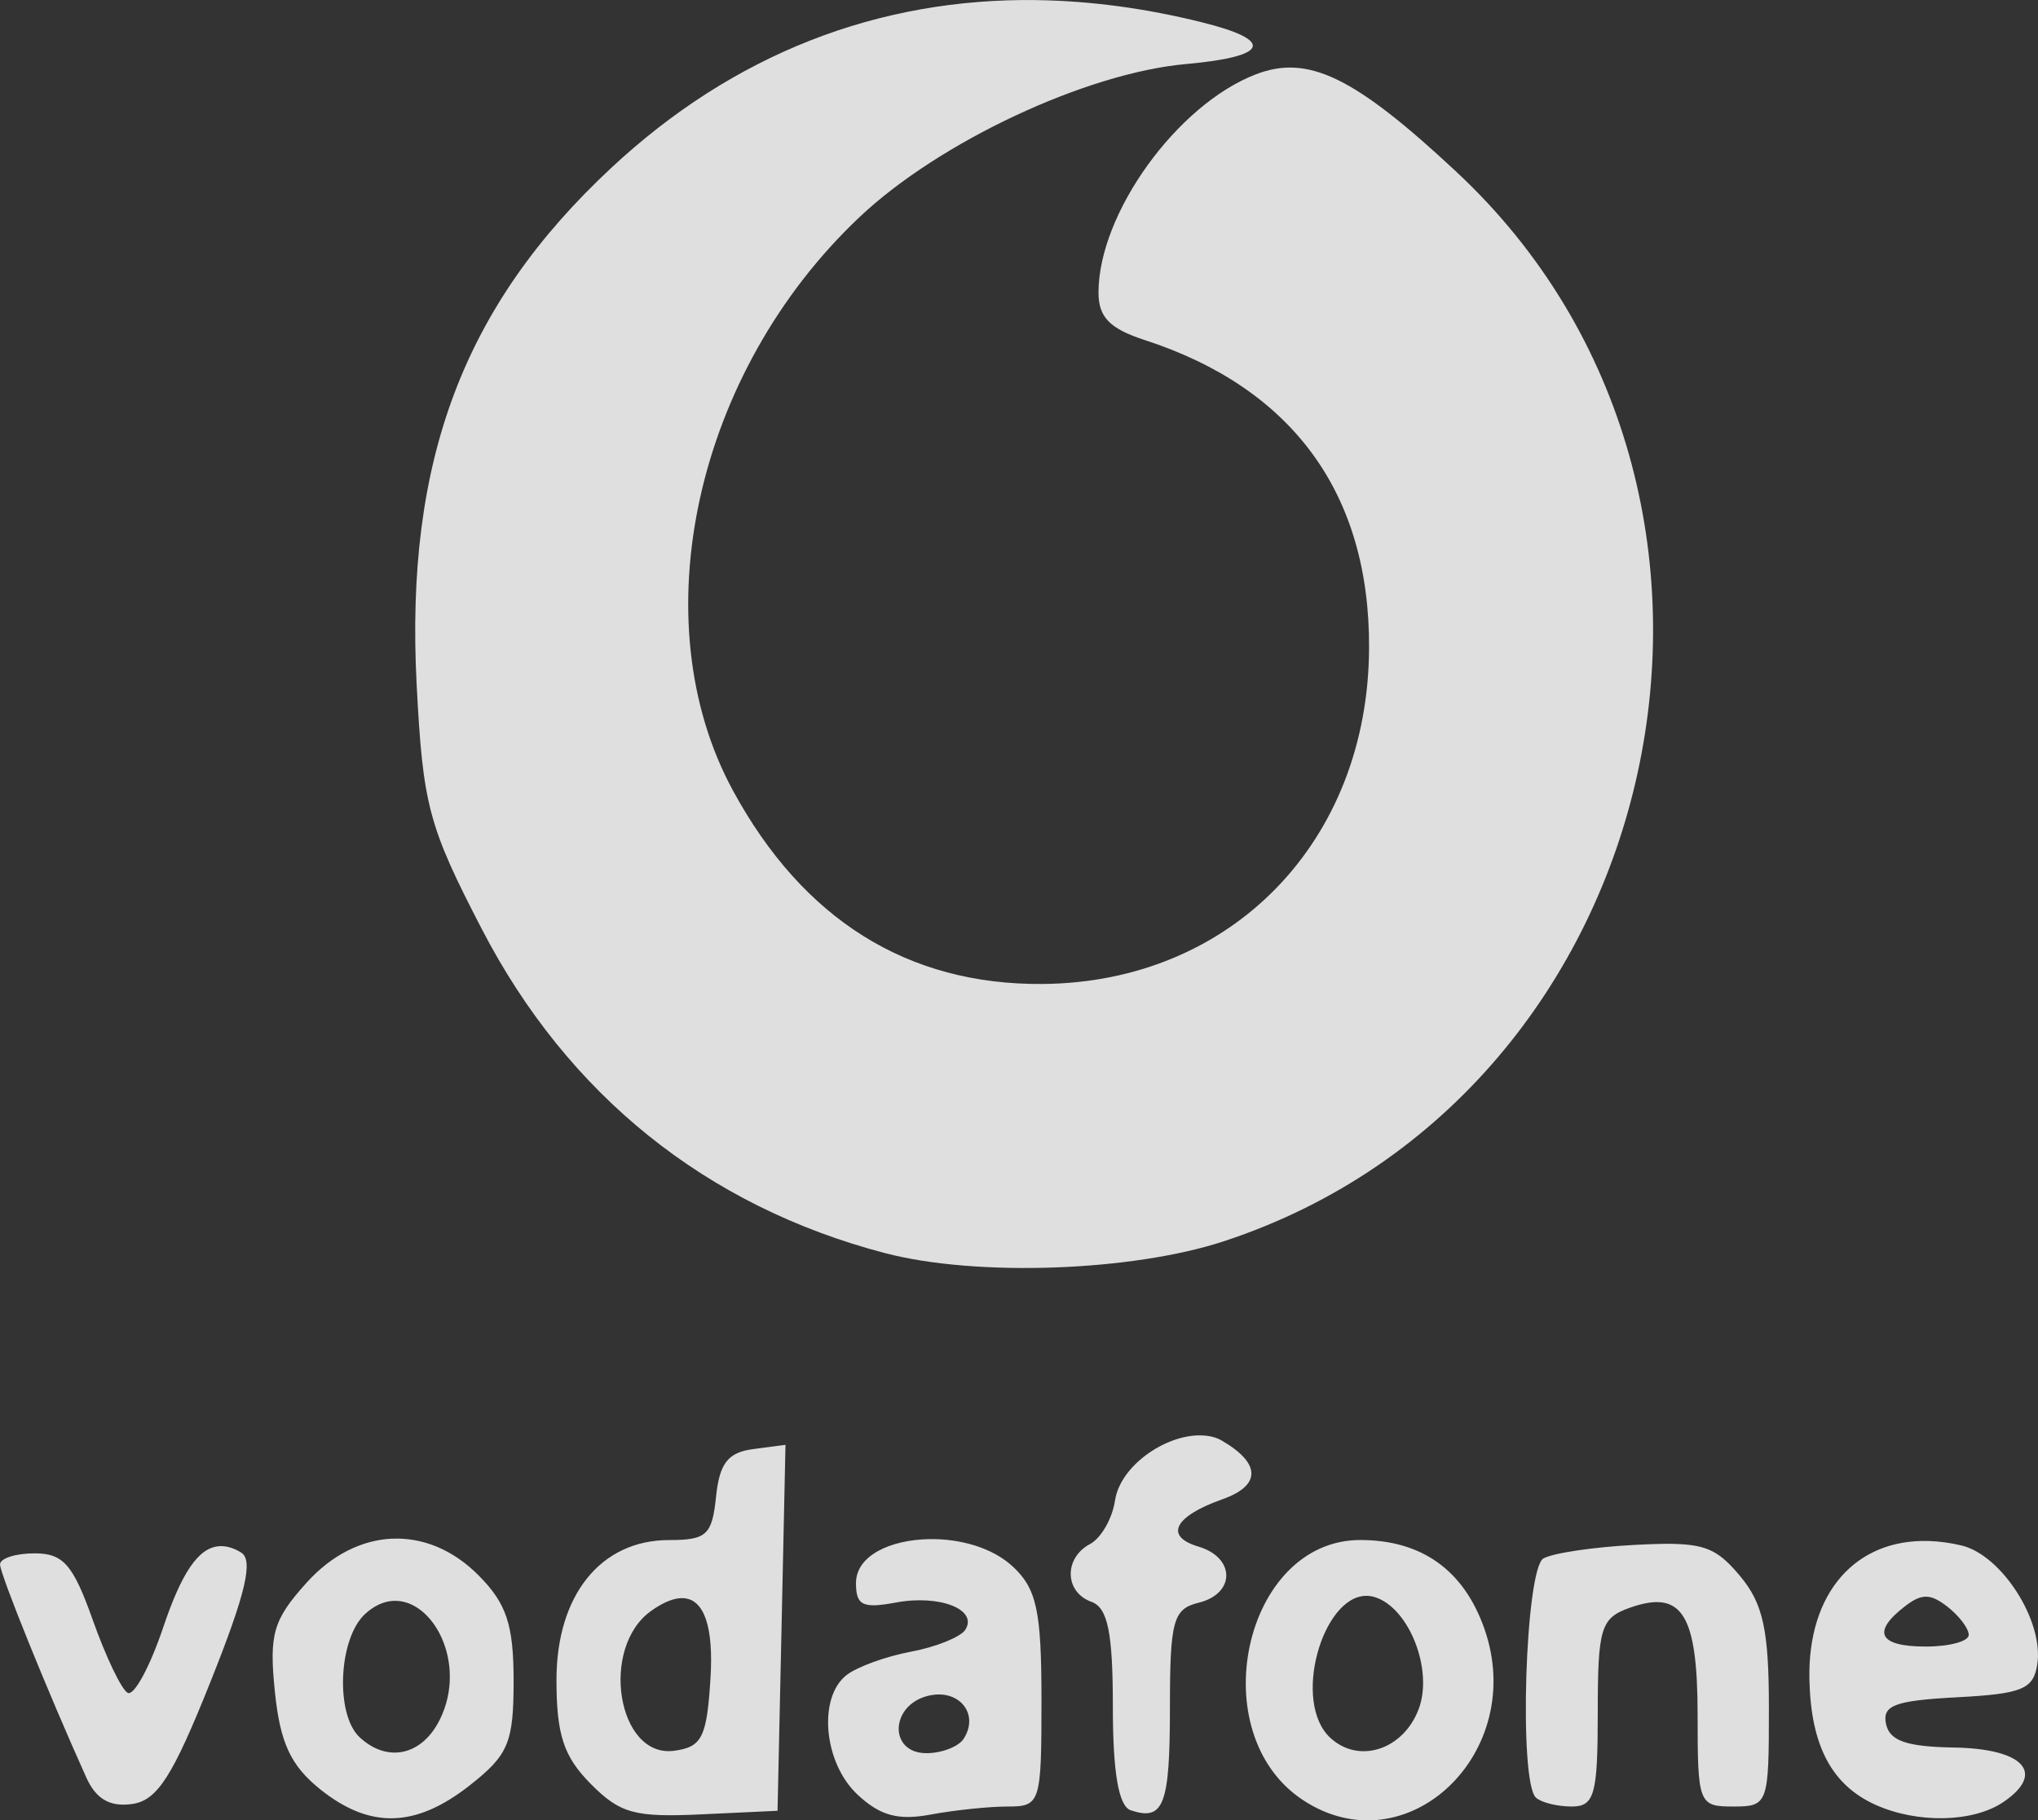
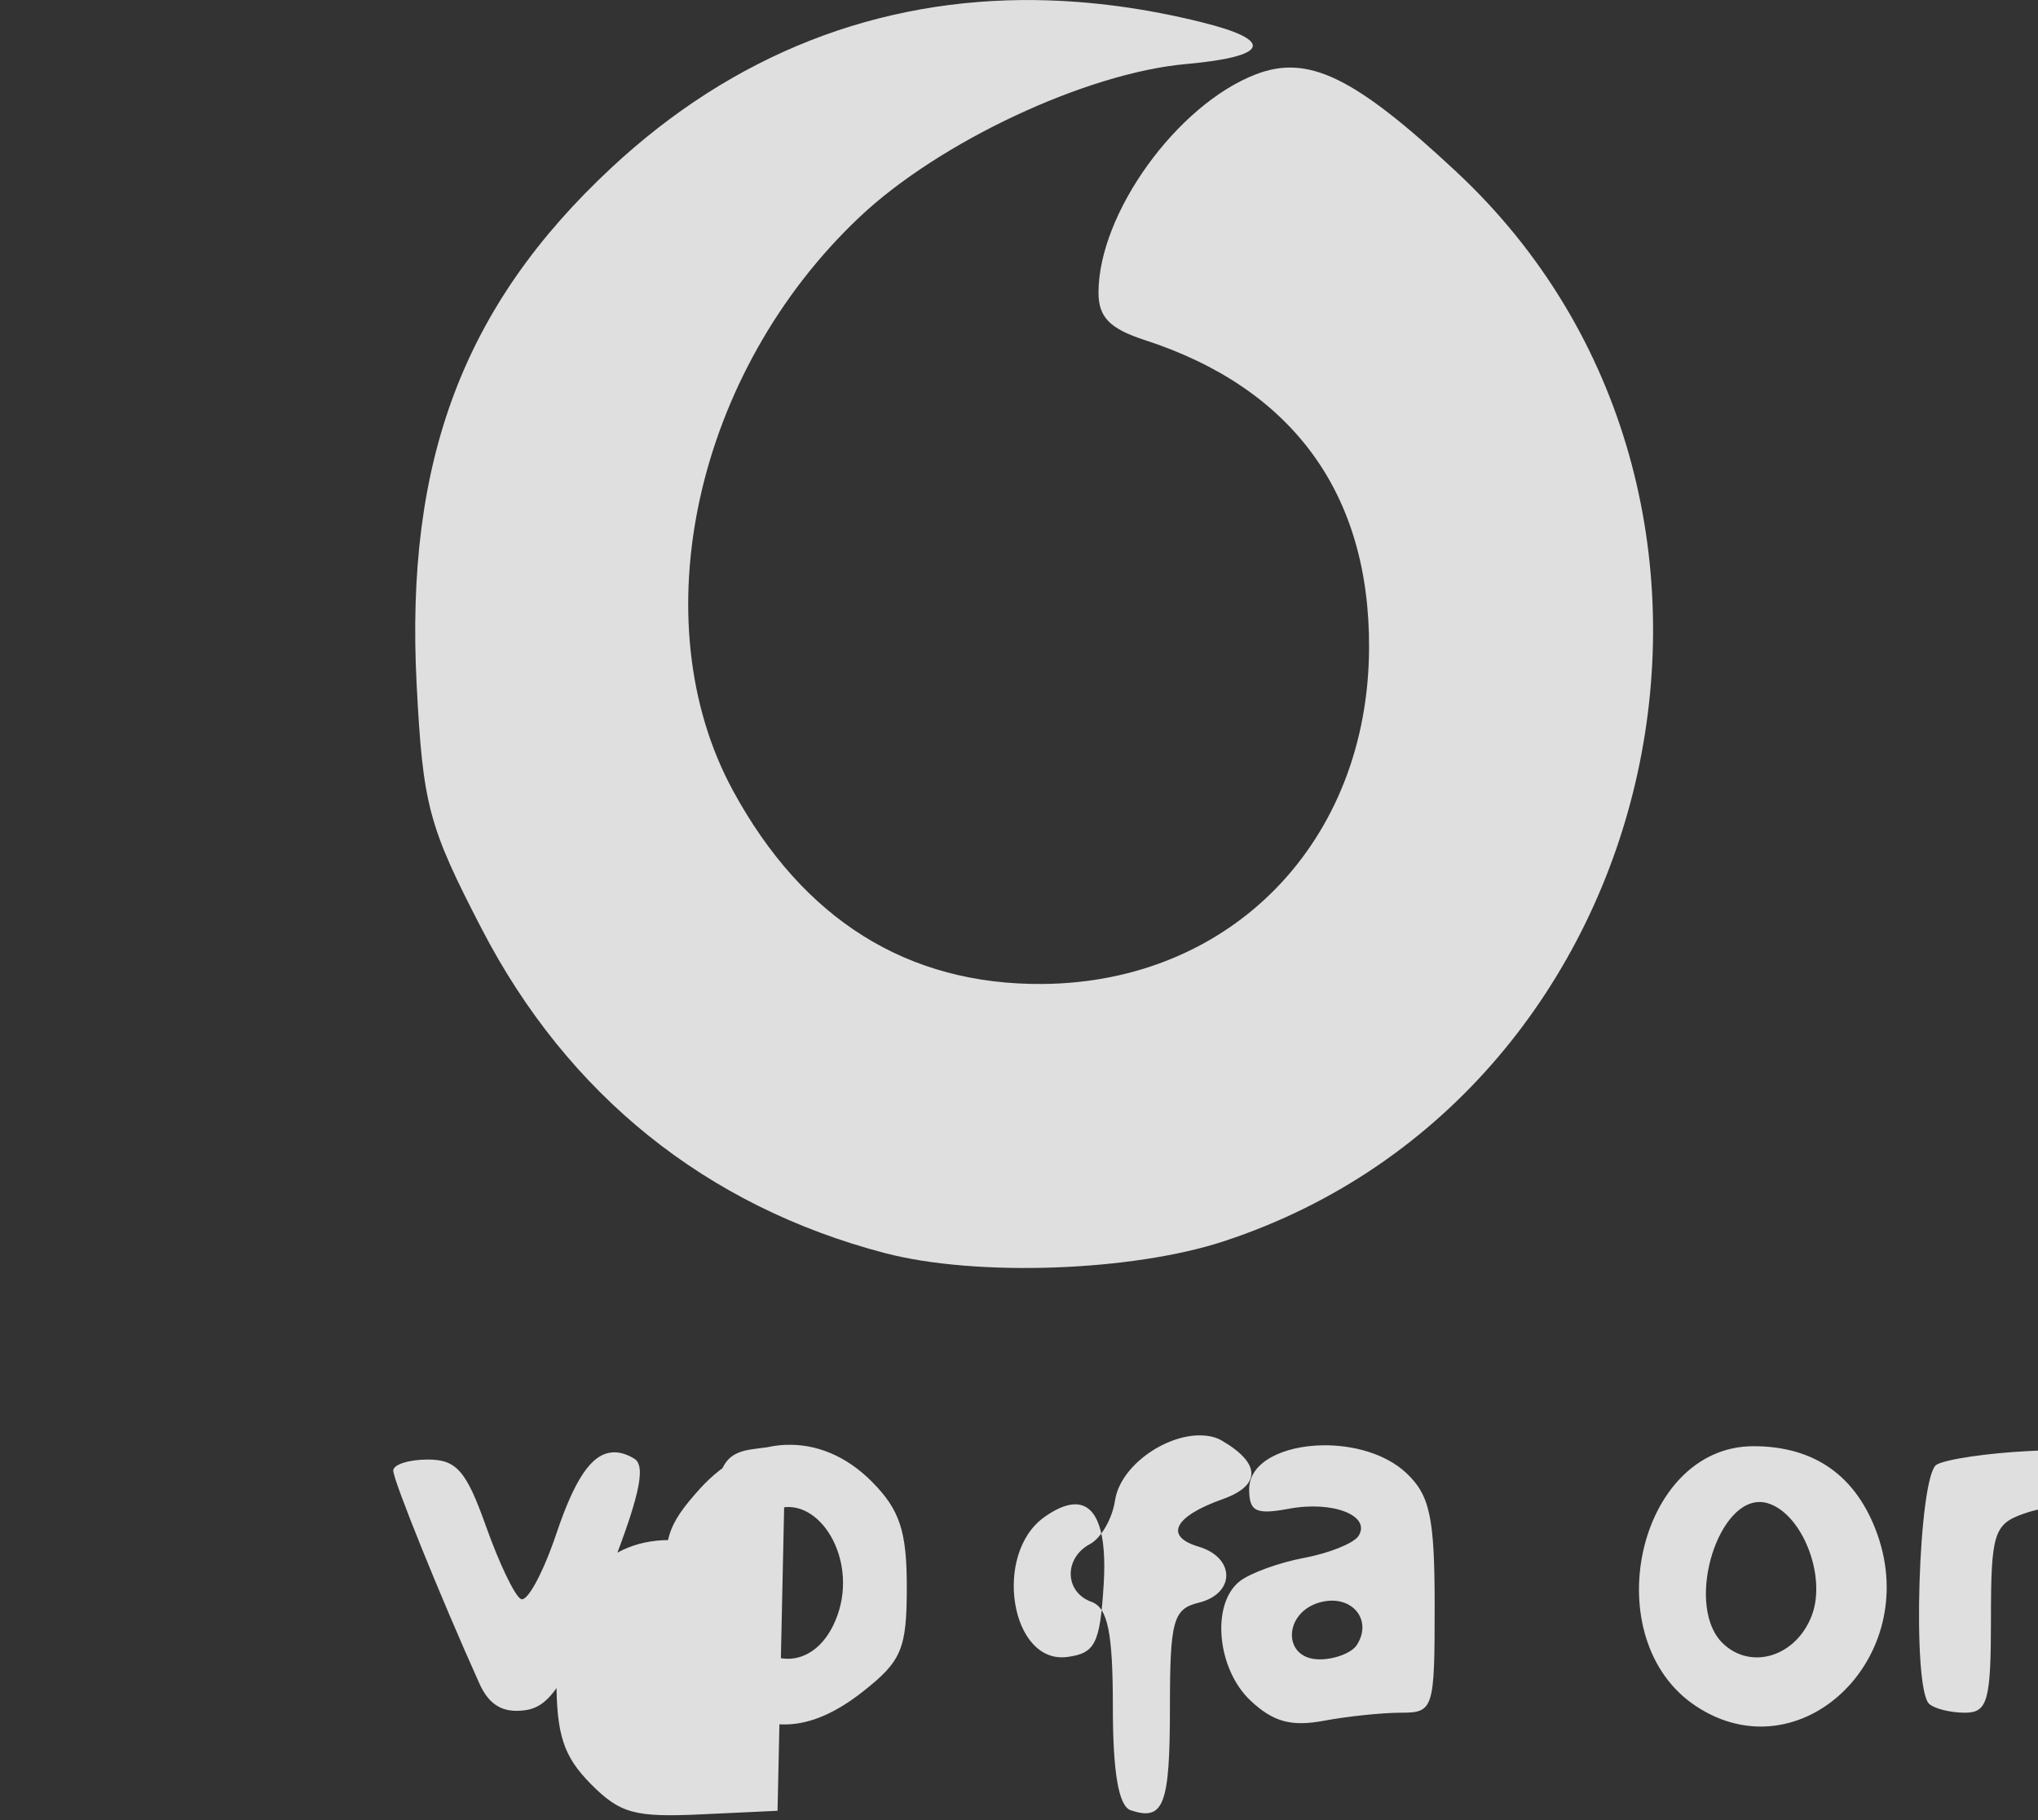
<svg xmlns="http://www.w3.org/2000/svg" xmlns:ns1="http://sodipodi.sourceforge.net/DTD/sodipodi-0.dtd" xmlns:ns2="http://www.inkscape.org/namespaces/inkscape" width="43.311mm" height="38.694mm" viewBox="0 0 43.311 38.694" version="1.1" id="svg3318" ns1:docname="multipage-export-tzgla6cx.svg">
  <rect x="0" y="0" width="43.311" height="38.694" fill="#333333" stroke="none" />
  <defs id="defs3312" />
  <ns1:namedview id="base" pagecolor="#ffffff" bordercolor="#666666" borderopacity="1.0" ns2:pageopacity="0.0" ns2:pageshadow="2" ns2:zoom="0.18043338" ns2:cx="2250.6913" ns2:cy="446.75727" ns2:document-units="mm" ns2:current-layer="layer1" ns2:document-rotation="0" showgrid="false" ns2:window-width="1920" ns2:window-height="1001" ns2:window-x="-9" ns2:window-y="-9" ns2:window-maximized="1" />
  <g ns2:label="Layer 1" ns2:groupmode="layer" id="layer1" transform="translate(113.016,117.478)">
-     <path id="path26958" style="display:inline;fill:#ffffff;fill-opacity:0.842;stroke-width:2.272" d="m -90.964,-117.476 c -3.392,-0.051 -6.468,1.15 -9.057,3.562 -3.145,2.929 -4.386,6.22 -4.141,10.977 0.133,2.577 0.25,3.017 1.386,5.208 1.826,3.525 4.77,5.892 8.565,6.886 1.941,0.509 5.254,0.392 7.213,-0.254 9.509,-3.134 12.277,-15.868 4.939,-22.723 -2.172,-2.029 -3.158,-2.508 -4.273,-2.076 -1.675,0.648 -3.339,2.959 -3.339,4.637 0,0.523 0.238,0.767 0.985,1.01 3.139,1.021 4.777,3.259 4.765,6.532 -0.01,4.12 -2.92,7.122 -6.939,7.154 -2.865,0.023 -5.087,-1.365 -6.578,-4.108 -1.966,-3.617 -0.801,-8.9 2.691,-12.195 1.693,-1.598 4.816,-3.061 6.938,-3.251 1.762,-0.158 1.891,-0.5 0.336,-0.887 -1.194,-0.297 -2.361,-0.454 -3.491,-0.471 z m 3.457,30.508 c -0.746,-0.01 -1.702,0.646 -1.813,1.384 -0.057,0.384 -0.296,0.8 -0.53,0.925 -0.562,0.299 -0.544,1.024 0.029,1.229 0.347,0.124 0.455,0.654 0.455,2.233 0,1.399 0.123,2.111 0.379,2.197 0.704,0.236 0.834,-0.107 0.834,-2.188 0,-1.836 0.069,-2.091 0.606,-2.222 0.79,-0.192 0.787,-0.961 0,-1.194 -0.733,-0.218 -0.517,-0.643 0.514,-1.008 0.815,-0.29 0.815,-0.755 0,-1.235 -0.134,-0.085 -0.297,-0.118 -0.469,-0.121 z m -8.816,0.201 -0.691,0.091 c -0.532,0.071 -0.712,0.303 -0.785,1.013 -0.084,0.813 -0.2,0.92 -0.999,0.92 -1.45,4e-5 -2.392,1.17 -2.392,2.973 0,1.162 0.153,1.629 0.723,2.204 v 6.3e-4 c 0.629,0.635 0.935,0.719 2.349,0.653 l 1.626,-0.076 0.085,-3.889 z m -8.356,1.994 c -0.644,0.028 -1.286,0.342 -1.823,0.938 -0.711,0.79 -0.798,1.091 -0.672,2.32 0.111,1.081 0.336,1.565 0.958,2.066 1.06,0.851 2.029,0.827 3.182,-0.079 0.824,-0.648 0.933,-0.907 0.933,-2.224 0,-1.19 -0.15,-1.642 -0.744,-2.24 -0.545,-0.549 -1.19,-0.808 -1.835,-0.78 z m 11.415,0.01 c -0.824,0.013 -1.561,0.347 -1.561,0.935 0,0.475 0.143,0.544 0.848,0.413 0.937,-0.175 1.758,0.152 1.471,0.586 -0.106,0.15 -0.617,0.359 -1.147,0.458 -0.529,0.099 -1.146,0.322 -1.37,0.496 -0.616,0.478 -0.49,1.869 0.23,2.542 0.481,0.45 0.863,0.554 1.554,0.425 0.503,-0.094 1.24,-0.171 1.636,-0.171 0.698,7e-5 0.72,-0.07 0.72,-2.266 0,-1.888 -0.101,-2.36 -0.606,-2.832 -0.441,-0.411 -1.134,-0.596 -1.774,-0.586 z m 9.156,0.019 c -2.475,2e-5 -3.375,4.117 -1.21,5.533 2.199,1.439 4.779,-1.013 3.845,-3.655 -0.439,-1.241 -1.332,-1.878 -2.636,-1.878 z m 12.079,0.021 c -1.547,-0.046 -2.574,1.096 -2.534,2.944 0.03,1.401 0.471,2.24 1.399,2.661 0.894,0.405 2.085,0.38 2.727,-0.059 0.901,-0.615 0.429,-1.132 -1.056,-1.156 -1.007,-0.017 -1.366,-0.142 -1.442,-0.502 -0.083,-0.395 0.186,-0.496 1.51,-0.566 1.39,-0.074 1.623,-0.171 1.705,-0.704 0.14,-0.92 -0.758,-2.323 -1.616,-2.524 -0.24,-0.057 -0.472,-0.087 -0.693,-0.094 z m -5.408,0.061 c -0.104,-0.003 -0.217,-0.002 -0.343,0.002 -0.143,0.003 -0.302,0.01 -0.478,0.019 -0.878,0.044 -1.758,0.174 -1.958,0.289 -0.386,0.223 -0.528,4.74 -0.159,5.084 0.112,0.104 0.453,0.188 0.758,0.189 0.486,-2e-5 0.556,-0.25 0.556,-1.992 0,-1.805 0.063,-2.014 0.681,-2.233 1.11,-0.393 1.44,0.13 1.441,2.277 -3e-4,1.889 0.023,1.948 0.757,1.948 0.74,2e-5 0.758,-0.05 0.758,-2.086 0,-1.671 -0.123,-2.232 -0.619,-2.821 -0.419,-0.497 -0.668,-0.658 -1.395,-0.675 z m -30.928,0.05 v 6.3e-4 c -0.438,0.033 -0.794,0.57 -1.183,1.725 -0.283,0.841 -0.623,1.467 -0.755,1.39 -0.135,-0.073 -0.467,-0.774 -0.743,-1.551 -0.418,-1.176 -0.625,-1.413 -1.235,-1.413 -0.404,0 -0.734,0.106 -0.734,0.235 0,0.208 1.018,2.721 1.832,4.528 0.207,0.458 0.499,0.629 0.967,0.566 0.542,-0.073 0.867,-0.579 1.679,-2.614 0.746,-1.869 0.912,-2.578 0.641,-2.735 -0.166,-0.102 -0.324,-0.143 -0.47,-0.132 z m 24.376,1.054 v 6.2e-4 c 0.062,-8.7e-4 0.125,0.007 0.189,0.027 0.729,0.225 1.247,1.543 0.934,2.378 -0.326,0.87 -1.275,1.177 -1.882,0.61 -0.812,-0.759 -0.168,-2.999 0.759,-3.015 z m 11.902,0.018 v 6.3e-4 c 0.137,-2.4e-4 0.273,0.071 0.455,0.211 0.25,0.195 0.455,0.464 0.455,0.601 0,0.137 -0.409,0.248 -0.909,0.248 -0.997,1.2e-4 -1.159,-0.303 -0.455,-0.849 0.181,-0.141 0.318,-0.211 0.455,-0.211 z m -26.407,0.032 c 0.441,0.024 0.645,0.604 0.577,1.702 -0.078,1.26 -0.18,1.463 -0.774,1.542 -1.203,0.16 -1.587,-2.192 -0.486,-2.974 0.226,-0.161 0.424,-0.249 0.592,-0.267 0.032,-0.003 0.062,-0.004 0.091,-0.003 z m -6.17,0.058 c 0.855,-0.051 1.578,1.329 1,2.513 -0.377,0.774 -1.117,0.939 -1.711,0.384 -0.518,-0.485 -0.45,-2.088 0.112,-2.613 0.197,-0.184 0.401,-0.272 0.599,-0.284 z m 11.608,1.989 v 0 c 0.519,0.005 0.822,0.484 0.513,0.951 -0.112,0.161 -0.461,0.297 -0.785,0.297 -0.806,5e-5 -0.776,-1.021 0.037,-1.22 0.083,-0.019 0.161,-0.029 0.235,-0.028 z" />
+     <path id="path26958" style="display:inline;fill:#ffffff;fill-opacity:0.842;stroke-width:2.272" d="m -90.964,-117.476 c -3.392,-0.051 -6.468,1.15 -9.057,3.562 -3.145,2.929 -4.386,6.22 -4.141,10.977 0.133,2.577 0.25,3.017 1.386,5.208 1.826,3.525 4.77,5.892 8.565,6.886 1.941,0.509 5.254,0.392 7.213,-0.254 9.509,-3.134 12.277,-15.868 4.939,-22.723 -2.172,-2.029 -3.158,-2.508 -4.273,-2.076 -1.675,0.648 -3.339,2.959 -3.339,4.637 0,0.523 0.238,0.767 0.985,1.01 3.139,1.021 4.777,3.259 4.765,6.532 -0.01,4.12 -2.92,7.122 -6.939,7.154 -2.865,0.023 -5.087,-1.365 -6.578,-4.108 -1.966,-3.617 -0.801,-8.9 2.691,-12.195 1.693,-1.598 4.816,-3.061 6.938,-3.251 1.762,-0.158 1.891,-0.5 0.336,-0.887 -1.194,-0.297 -2.361,-0.454 -3.491,-0.471 z m 3.457,30.508 c -0.746,-0.01 -1.702,0.646 -1.813,1.384 -0.057,0.384 -0.296,0.8 -0.53,0.925 -0.562,0.299 -0.544,1.024 0.029,1.229 0.347,0.124 0.455,0.654 0.455,2.233 0,1.399 0.123,2.111 0.379,2.197 0.704,0.236 0.834,-0.107 0.834,-2.188 0,-1.836 0.069,-2.091 0.606,-2.222 0.79,-0.192 0.787,-0.961 0,-1.194 -0.733,-0.218 -0.517,-0.643 0.514,-1.008 0.815,-0.29 0.815,-0.755 0,-1.235 -0.134,-0.085 -0.297,-0.118 -0.469,-0.121 z m -8.816,0.201 -0.691,0.091 c -0.532,0.071 -0.712,0.303 -0.785,1.013 -0.084,0.813 -0.2,0.92 -0.999,0.92 -1.45,4e-5 -2.392,1.17 -2.392,2.973 0,1.162 0.153,1.629 0.723,2.204 v 6.3e-4 c 0.629,0.635 0.935,0.719 2.349,0.653 l 1.626,-0.076 0.085,-3.889 z c -0.644,0.028 -1.286,0.342 -1.823,0.938 -0.711,0.79 -0.798,1.091 -0.672,2.32 0.111,1.081 0.336,1.565 0.958,2.066 1.06,0.851 2.029,0.827 3.182,-0.079 0.824,-0.648 0.933,-0.907 0.933,-2.224 0,-1.19 -0.15,-1.642 -0.744,-2.24 -0.545,-0.549 -1.19,-0.808 -1.835,-0.78 z m 11.415,0.01 c -0.824,0.013 -1.561,0.347 -1.561,0.935 0,0.475 0.143,0.544 0.848,0.413 0.937,-0.175 1.758,0.152 1.471,0.586 -0.106,0.15 -0.617,0.359 -1.147,0.458 -0.529,0.099 -1.146,0.322 -1.37,0.496 -0.616,0.478 -0.49,1.869 0.23,2.542 0.481,0.45 0.863,0.554 1.554,0.425 0.503,-0.094 1.24,-0.171 1.636,-0.171 0.698,7e-5 0.72,-0.07 0.72,-2.266 0,-1.888 -0.101,-2.36 -0.606,-2.832 -0.441,-0.411 -1.134,-0.596 -1.774,-0.586 z m 9.156,0.019 c -2.475,2e-5 -3.375,4.117 -1.21,5.533 2.199,1.439 4.779,-1.013 3.845,-3.655 -0.439,-1.241 -1.332,-1.878 -2.636,-1.878 z m 12.079,0.021 c -1.547,-0.046 -2.574,1.096 -2.534,2.944 0.03,1.401 0.471,2.24 1.399,2.661 0.894,0.405 2.085,0.38 2.727,-0.059 0.901,-0.615 0.429,-1.132 -1.056,-1.156 -1.007,-0.017 -1.366,-0.142 -1.442,-0.502 -0.083,-0.395 0.186,-0.496 1.51,-0.566 1.39,-0.074 1.623,-0.171 1.705,-0.704 0.14,-0.92 -0.758,-2.323 -1.616,-2.524 -0.24,-0.057 -0.472,-0.087 -0.693,-0.094 z m -5.408,0.061 c -0.104,-0.003 -0.217,-0.002 -0.343,0.002 -0.143,0.003 -0.302,0.01 -0.478,0.019 -0.878,0.044 -1.758,0.174 -1.958,0.289 -0.386,0.223 -0.528,4.74 -0.159,5.084 0.112,0.104 0.453,0.188 0.758,0.189 0.486,-2e-5 0.556,-0.25 0.556,-1.992 0,-1.805 0.063,-2.014 0.681,-2.233 1.11,-0.393 1.44,0.13 1.441,2.277 -3e-4,1.889 0.023,1.948 0.757,1.948 0.74,2e-5 0.758,-0.05 0.758,-2.086 0,-1.671 -0.123,-2.232 -0.619,-2.821 -0.419,-0.497 -0.668,-0.658 -1.395,-0.675 z m -30.928,0.05 v 6.3e-4 c -0.438,0.033 -0.794,0.57 -1.183,1.725 -0.283,0.841 -0.623,1.467 -0.755,1.39 -0.135,-0.073 -0.467,-0.774 -0.743,-1.551 -0.418,-1.176 -0.625,-1.413 -1.235,-1.413 -0.404,0 -0.734,0.106 -0.734,0.235 0,0.208 1.018,2.721 1.832,4.528 0.207,0.458 0.499,0.629 0.967,0.566 0.542,-0.073 0.867,-0.579 1.679,-2.614 0.746,-1.869 0.912,-2.578 0.641,-2.735 -0.166,-0.102 -0.324,-0.143 -0.47,-0.132 z m 24.376,1.054 v 6.2e-4 c 0.062,-8.7e-4 0.125,0.007 0.189,0.027 0.729,0.225 1.247,1.543 0.934,2.378 -0.326,0.87 -1.275,1.177 -1.882,0.61 -0.812,-0.759 -0.168,-2.999 0.759,-3.015 z m 11.902,0.018 v 6.3e-4 c 0.137,-2.4e-4 0.273,0.071 0.455,0.211 0.25,0.195 0.455,0.464 0.455,0.601 0,0.137 -0.409,0.248 -0.909,0.248 -0.997,1.2e-4 -1.159,-0.303 -0.455,-0.849 0.181,-0.141 0.318,-0.211 0.455,-0.211 z m -26.407,0.032 c 0.441,0.024 0.645,0.604 0.577,1.702 -0.078,1.26 -0.18,1.463 -0.774,1.542 -1.203,0.16 -1.587,-2.192 -0.486,-2.974 0.226,-0.161 0.424,-0.249 0.592,-0.267 0.032,-0.003 0.062,-0.004 0.091,-0.003 z m -6.17,0.058 c 0.855,-0.051 1.578,1.329 1,2.513 -0.377,0.774 -1.117,0.939 -1.711,0.384 -0.518,-0.485 -0.45,-2.088 0.112,-2.613 0.197,-0.184 0.401,-0.272 0.599,-0.284 z m 11.608,1.989 v 0 c 0.519,0.005 0.822,0.484 0.513,0.951 -0.112,0.161 -0.461,0.297 -0.785,0.297 -0.806,5e-5 -0.776,-1.021 0.037,-1.22 0.083,-0.019 0.161,-0.029 0.235,-0.028 z" />
  </g>
</svg>